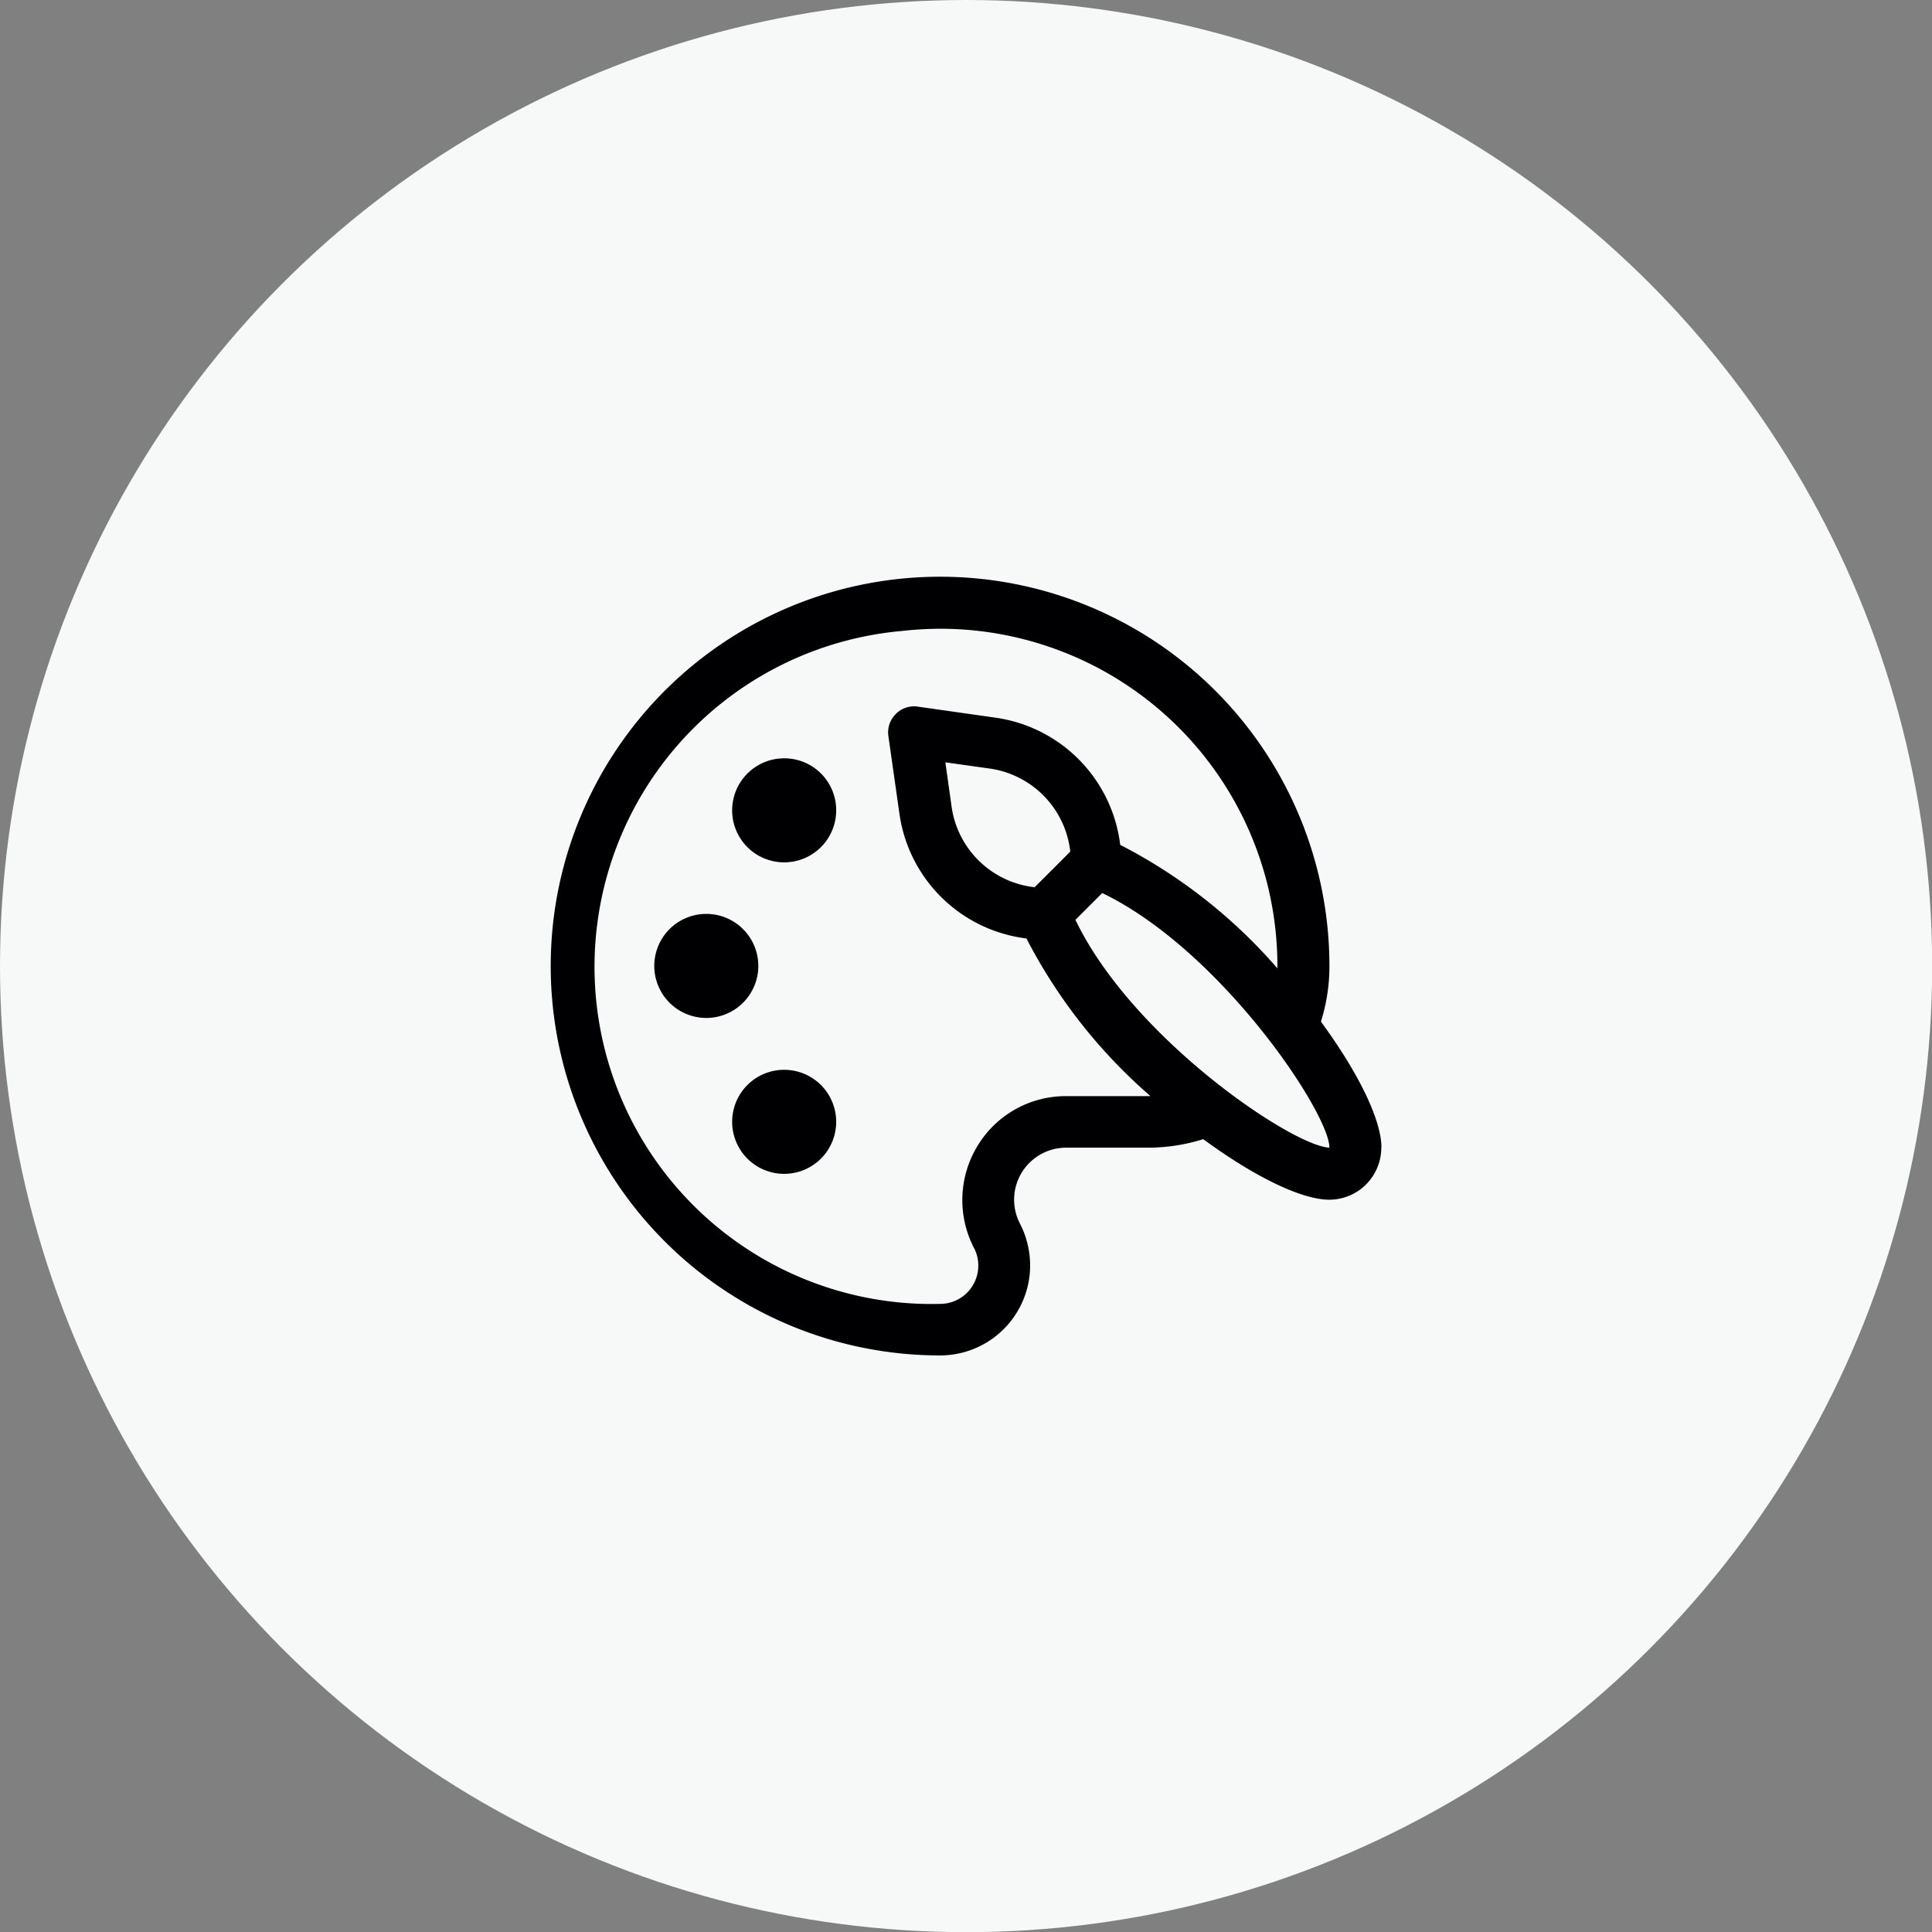
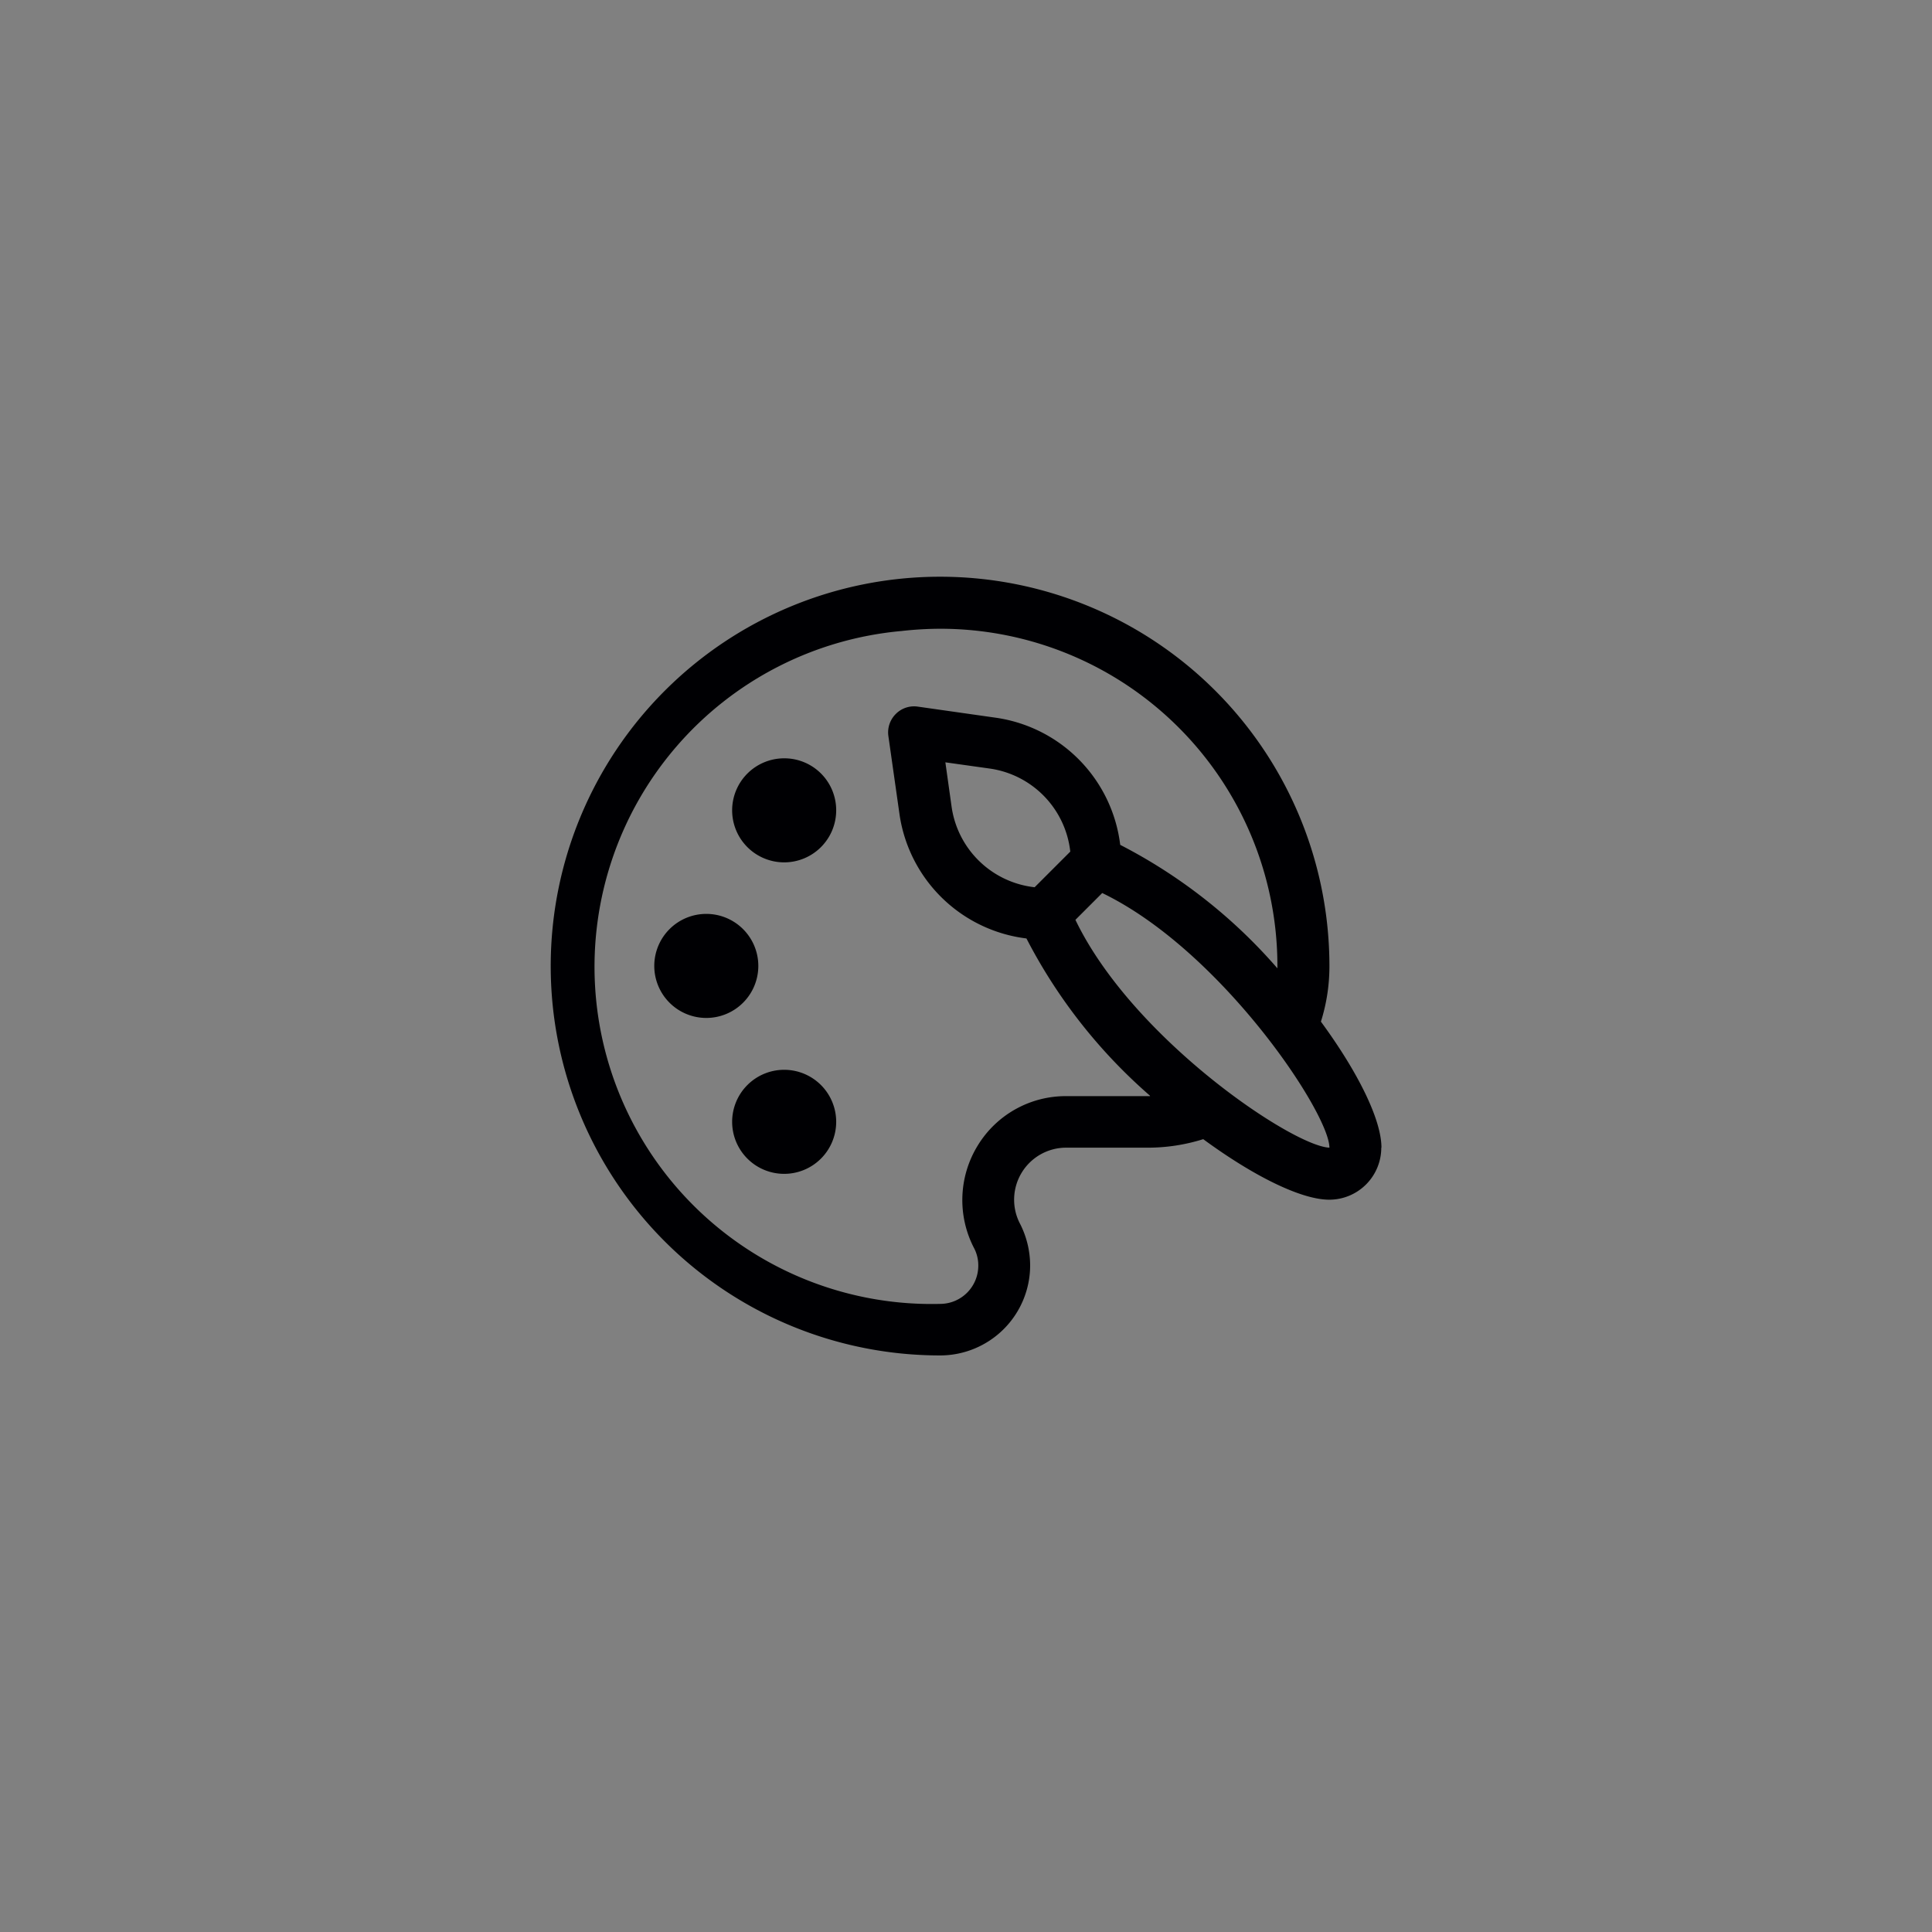
<svg xmlns="http://www.w3.org/2000/svg" id="Layer_1" data-name="Layer 1" viewBox="0 0 120.33 120.33">
  <rect x="0" y="0" width="120.33" height="120.33" fill="#808080" stroke="none" />
  <defs>
    <style>.cls-1{fill:#f6f9f8;}.cls-2{fill:#000003;fill-rule:evenodd;}</style>
  </defs>
  <title>Icon_pas3</title>
-   <circle class="cls-1" cx="60.17" cy="60.17" r="60.17" />
  <path class="cls-2" d="M218.52,211.07a3.24,3.24,0,1,1,3.24-3.24,3.24,3.24,0,0,1-3.24,3.24Zm4.85-16.17a3.24,3.24,0,1,0,3.24,3.23,3.23,3.23,0,0,0-3.24-3.23Zm0,19.4a3.24,3.24,0,1,0,3.24,3.24,3.24,3.24,0,0,0-3.24-3.24Zm37.2,4.85c0-1.76-1.48-4.73-3.77-7.85a11.44,11.44,0,0,0,.53-3.47,24.25,24.25,0,1,0-24.25,24.26,5.61,5.61,0,0,0,5.61-5.61,5.74,5.74,0,0,0-.66-2.65,3.24,3.24,0,0,1,2.89-4.68H246a11.49,11.49,0,0,0,3.47-.53c3.12,2.29,6.09,3.77,7.85,3.77a3.24,3.24,0,0,0,3.24-3.24Zm-14.42-3.24a33.09,33.09,0,0,1-7.69-9.79,9.11,9.11,0,0,1-7.9-7.69l-.7-4.92a1.62,1.62,0,0,1,.46-1.37,1.6,1.6,0,0,1,1.37-.46l4.92.7a9.11,9.11,0,0,1,7.69,7.91,32.81,32.81,0,0,1,9.79,7.69s0-.1,0-.15a21,21,0,0,0-21-21,21.88,21.88,0,0,0-2.4.14,21,21,0,0,0,2.4,41.91,2.38,2.38,0,0,0,2.37-2.38,2.31,2.31,0,0,0-.25-1.07,6.49,6.49,0,0,1,.22-6.42,6.42,6.42,0,0,1,5.5-3.07h5.23Zm-5-15.16-2.18,2.18a5.88,5.88,0,0,1-5.17-5l-.39-2.78,2.78.39a5.88,5.88,0,0,1,5,5.17Zm16.22,18.4c-2.19,0-12.28-6.74-15.86-14.19l1.67-1.67C250.59,206.87,257.33,217,257.33,219.15Z" transform="translate(-174.53 -147.67)" />
</svg>